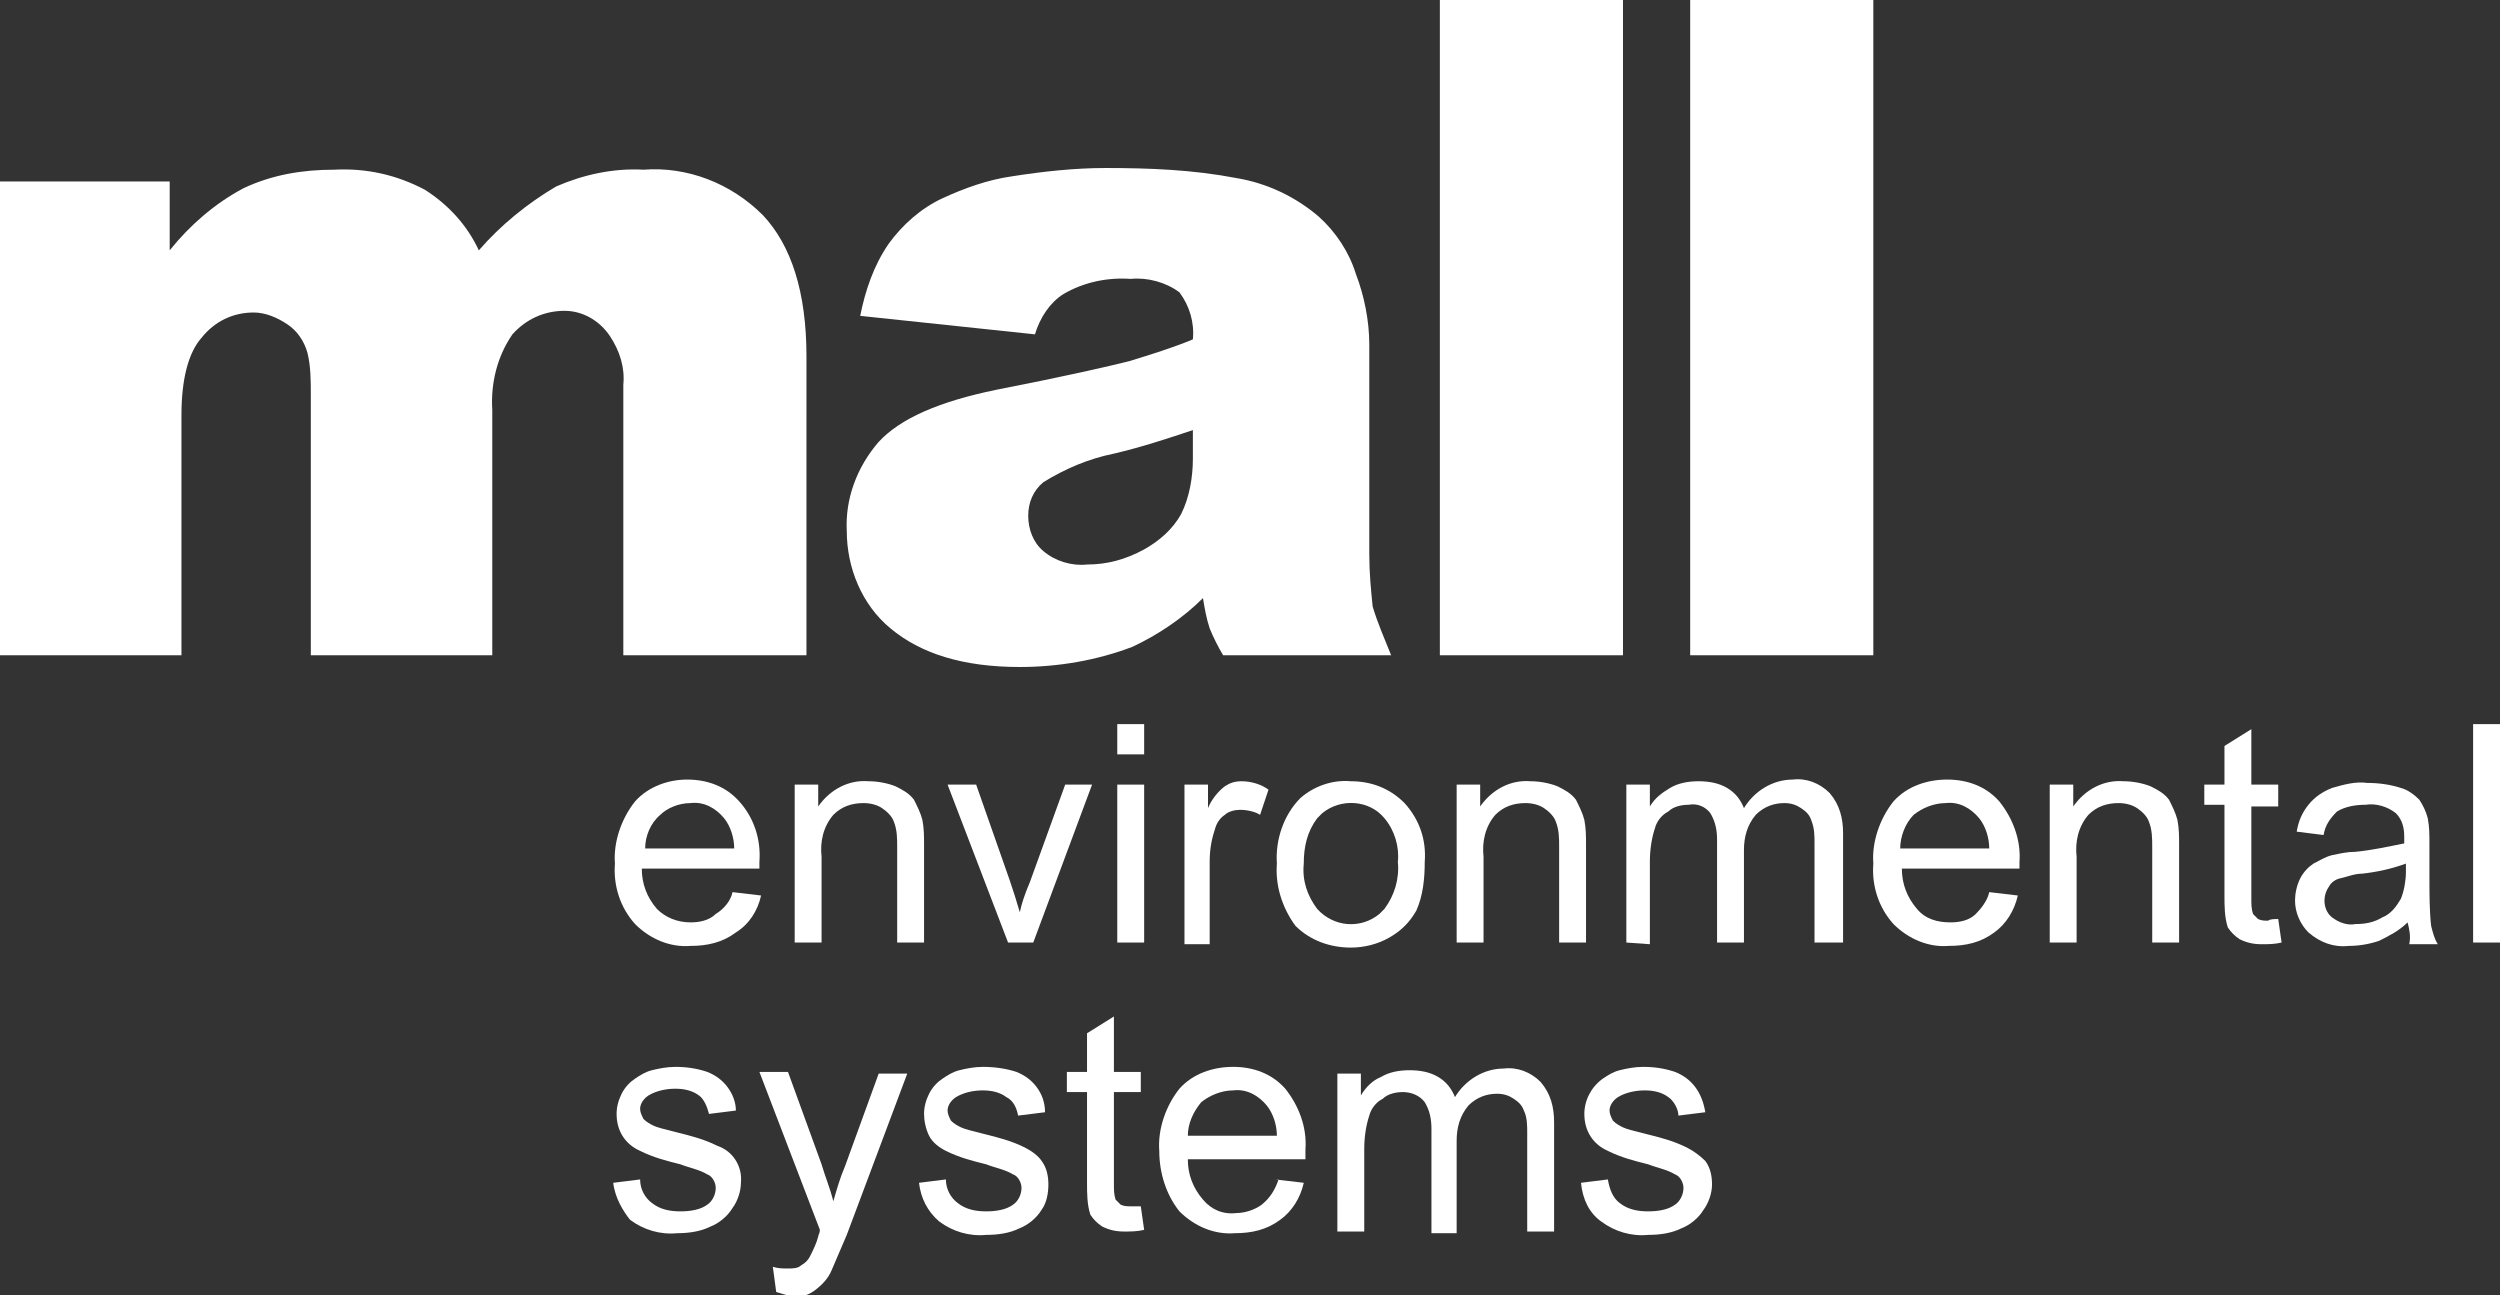
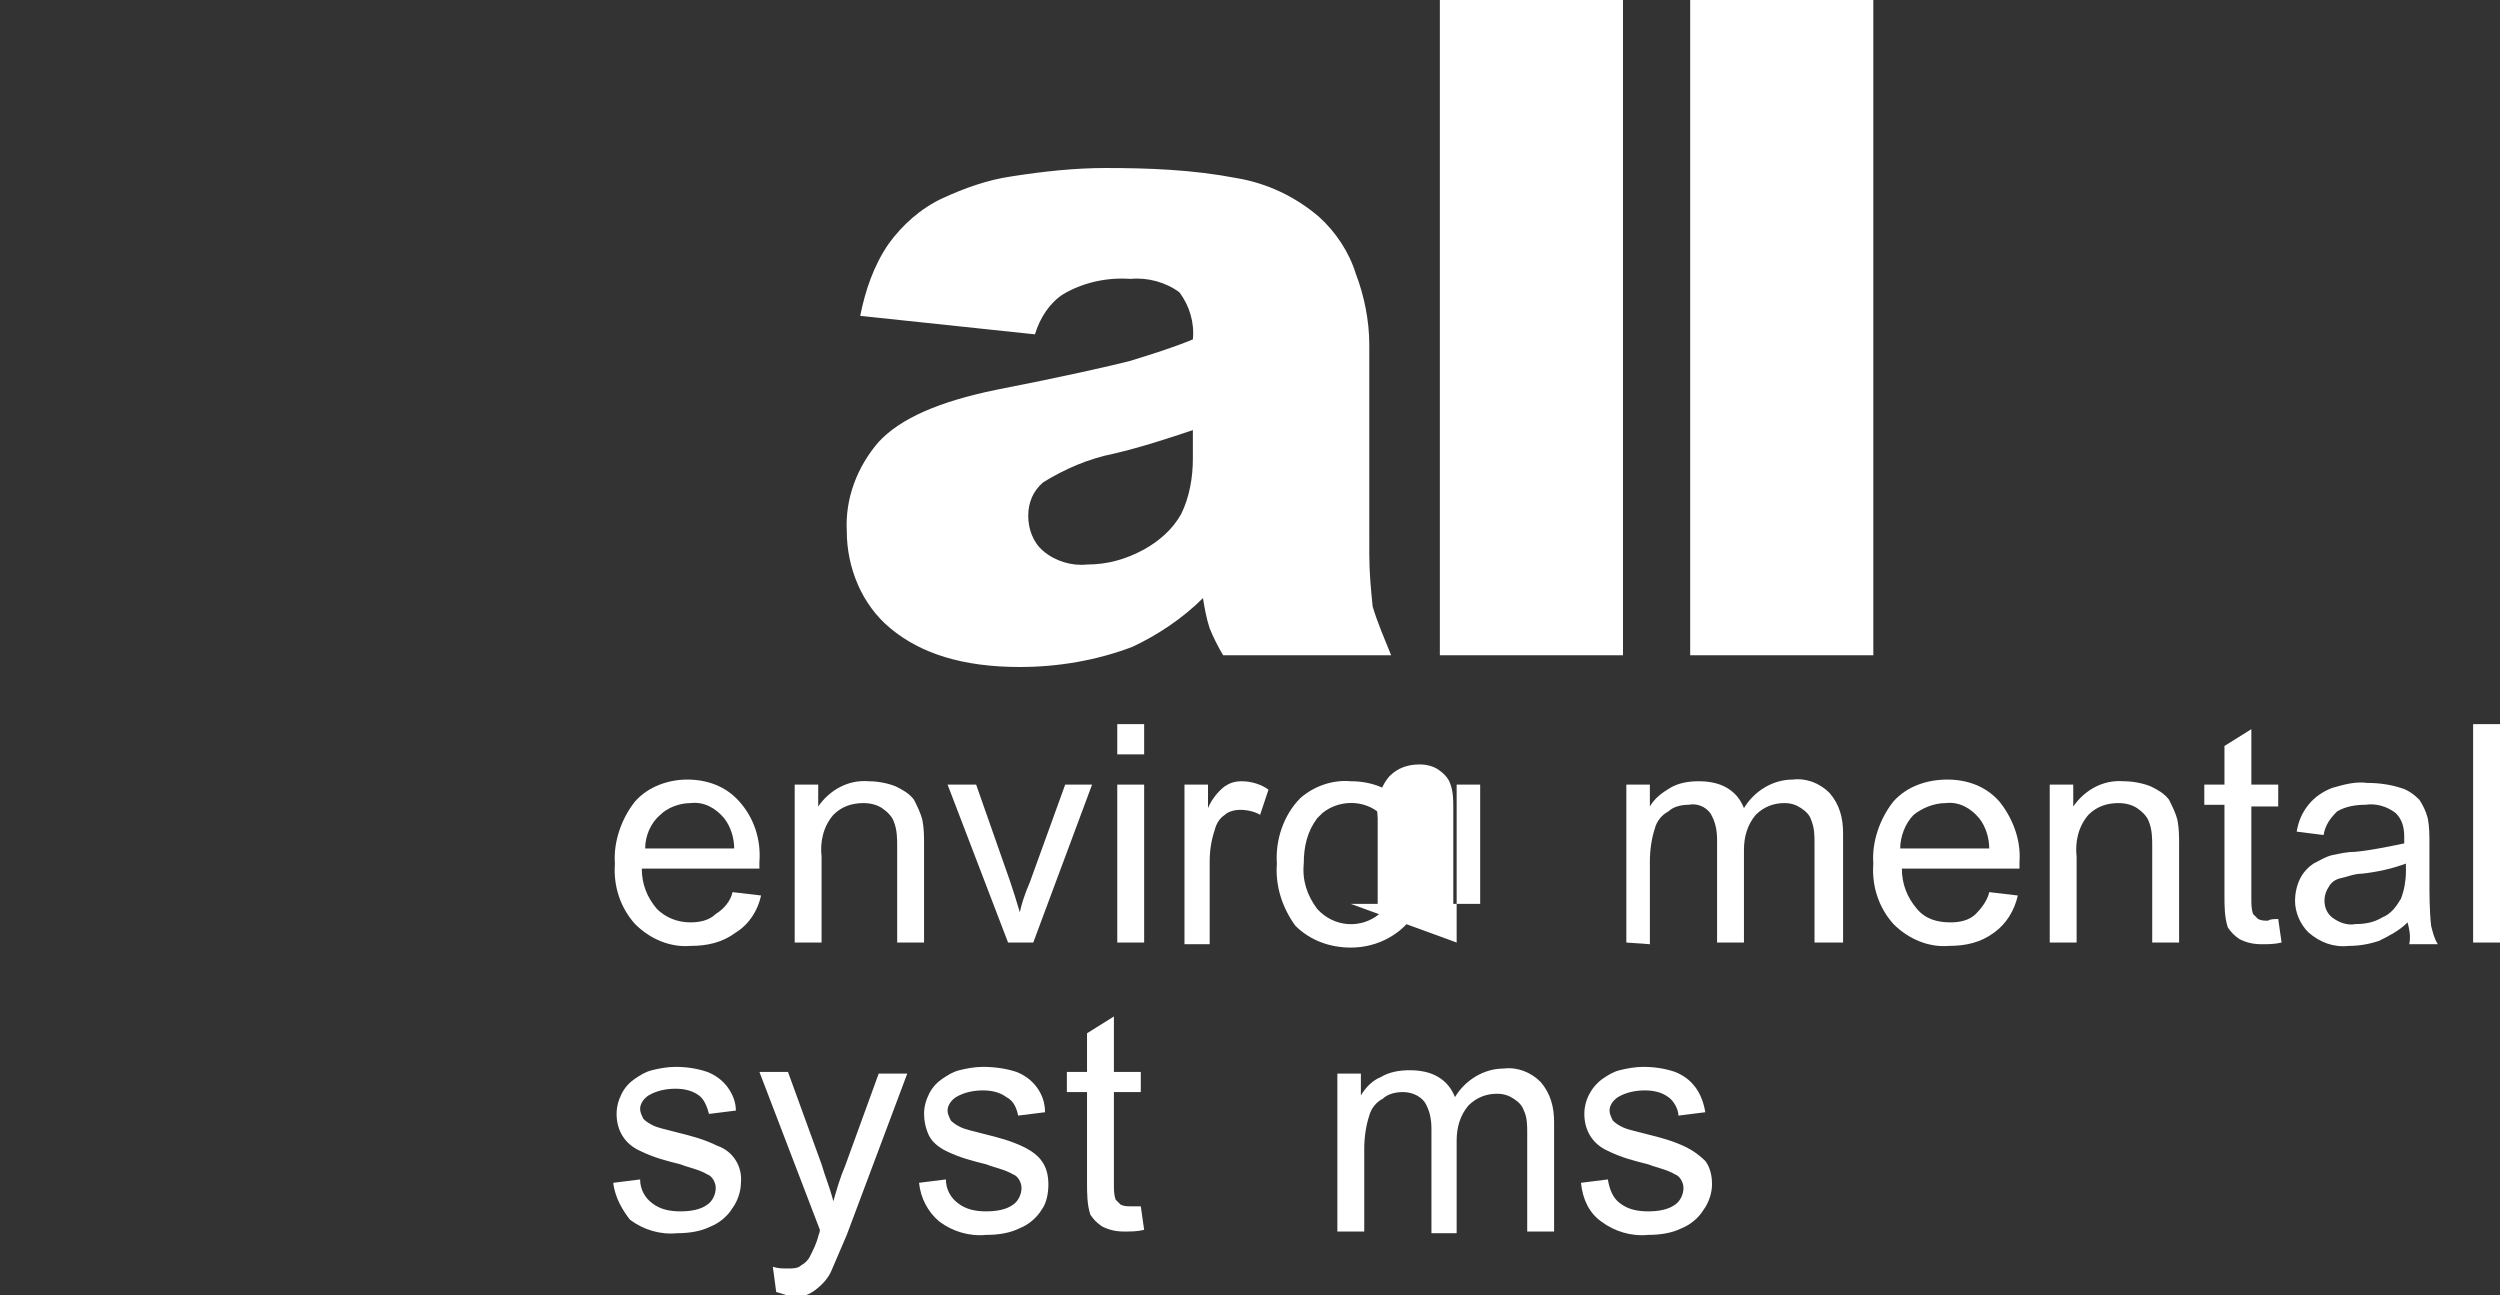
<svg xmlns="http://www.w3.org/2000/svg" version="1.1" id="Ebene_1" x="0" y="0" viewBox="0 0 148.8 77.1" xml:space="preserve">
  <rect x="0" y="0" width="148.8" height="77.1" fill="#333333" stroke="none" />
  <style>.st0,.st1{fill:#fff}.st1{fill-rule:evenodd;clip-rule:evenodd}</style>
  <g id="Ebene_1-2">
-     <path class="st0" d="M0 10.8h10.1v4.1c1.2-1.5 2.7-2.8 4.4-3.7 1.7-.8 3.5-1.1 5.4-1.1 1.9-.1 3.7.3 5.4 1.2 1.4.9 2.5 2.1 3.2 3.6 1.3-1.5 2.9-2.8 4.6-3.8 1.6-.7 3.4-1.1 5.2-1 2.6-.2 5.2.8 7.1 2.7 1.7 1.8 2.6 4.6 2.6 8.4V39H37.1V22.9c.1-1-.2-2-.8-2.9-.6-.9-1.6-1.5-2.7-1.5-1.2 0-2.3.5-3.1 1.4-.9 1.3-1.3 2.9-1.2 4.5V39H18.5V23.5c0-.8 0-1.7-.2-2.5-.2-.7-.6-1.3-1.2-1.7-.6-.4-1.3-.7-2-.7-1.2 0-2.3.5-3.1 1.5-.8.9-1.2 2.5-1.2 4.6V39H0V10.8z" />
    <path class="st1" d="M61.6 19.9l-10.4-1.1c.3-1.5.8-3 1.7-4.3.8-1.1 1.9-2.1 3.2-2.7 1.3-.6 2.7-1.1 4.1-1.3 1.9-.3 3.8-.5 5.6-.5 2.6 0 5.2.1 7.8.6 1.8.3 3.5 1.1 4.9 2.3 1 .9 1.8 2.1 2.2 3.4.5 1.3.8 2.8.8 4.2V33c0 1.1.1 2.1.2 3.1.3 1 .7 1.9 1.1 2.9h-10c-.3-.5-.6-1.1-.8-1.6-.2-.6-.3-1.2-.4-1.8-1.2 1.2-2.7 2.2-4.2 2.9-2.1.8-4.4 1.2-6.7 1.2-3.4 0-5.9-.8-7.7-2.3-1.7-1.4-2.6-3.6-2.6-5.8-.1-1.9.6-3.8 1.9-5.3 1.3-1.4 3.6-2.4 7-3.1 4.1-.8 6.7-1.4 7.9-1.7 1.3-.4 2.6-.8 3.8-1.3.1-1-.2-2-.8-2.8-.8-.6-1.9-.9-2.9-.8-1.4-.1-2.8.2-4 .9-.8.5-1.4 1.4-1.7 2.4zm9.4 5.7c-1.5.5-3 1-4.7 1.4-1.5.3-2.9.9-4.2 1.7-.6.5-.9 1.2-.9 2s.3 1.6.9 2.1c.7.6 1.7.9 2.6.8 1.2 0 2.3-.3 3.4-.9.9-.5 1.7-1.2 2.2-2.1.5-1 .7-2.2.7-3.3v-1.7z" />
    <path class="st0" d="M85.7 0h10.9v39H85.7V0zm14.9 0h10.9v39h-10.9V0zM36.5 70.4l1.6-.2c0 .6.3 1.1.7 1.4.5.4 1.1.5 1.7.5.6 0 1.2-.1 1.6-.4.3-.2.5-.6.5-1 0-.3-.2-.7-.5-.8-.5-.3-1.1-.4-1.6-.6-.8-.2-1.6-.4-2.4-.8-.9-.4-1.4-1.2-1.4-2.2 0-.4.1-.8.3-1.2.2-.4.5-.7.8-.9.3-.2.6-.4 1-.5.4-.1.9-.2 1.4-.2.7 0 1.3.1 1.9.3.5.2.9.5 1.2.9.3.4.5.9.5 1.4l-1.6.2c-.1-.4-.3-.9-.6-1.1-.4-.3-.9-.4-1.4-.4-.5 0-1.1.1-1.6.4-.3.2-.5.5-.5.8 0 .2.1.4.2.6.2.2.4.3.6.4.2.1.6.2 1.4.4.8.2 1.6.4 2.4.8.9.3 1.5 1.2 1.4 2.2 0 .5-.2 1.1-.5 1.5-.3.5-.8.9-1.3 1.1-.6.3-1.3.4-2 .4-1 .1-2-.2-2.8-.8-.4-.5-.9-1.3-1-2.2zm9.7 6.5l-.2-1.5c.3.1.6.1.9.1.3 0 .6 0 .8-.2.2-.1.4-.3.5-.5.2-.4.4-.8.5-1.2 0-.1.1-.2.1-.4l-3.6-9.4h1.7l2 5.5c.2.7.5 1.4.7 2.2.2-.7.4-1.4.7-2.1l2-5.5H54l-3.6 9.6-.9 2.1c-.2.5-.6.9-1 1.2-.4.3-.8.4-1.3.4-.3-.1-.7-.2-1-.3zm8.5-6.5l1.6-.2c0 .6.3 1.1.7 1.4.5.4 1.1.5 1.7.5.6 0 1.2-.1 1.6-.4.3-.2.5-.6.5-1 0-.3-.2-.7-.5-.8-.5-.3-1.1-.4-1.6-.6-.8-.2-1.6-.4-2.4-.8-.4-.2-.8-.5-1-.9-.2-.4-.3-.9-.3-1.3s.1-.8.3-1.2c.2-.4.5-.7.8-.9.3-.2.6-.4 1-.5.4-.1.9-.2 1.4-.2.7 0 1.4.1 2 .3.5.2.9.5 1.2.9.3.4.5.9.5 1.5l-1.6.2c-.1-.5-.3-.9-.7-1.1-.4-.3-.9-.4-1.4-.4-.5 0-1.1.1-1.6.4-.3.2-.5.5-.5.8 0 .2.1.4.2.6.2.2.4.3.6.4.2.1.6.2 1.4.4.8.2 1.6.4 2.4.8.4.2.8.5 1 .8.3.4.4.9.4 1.4 0 .5-.1 1.1-.4 1.5-.3.5-.8.9-1.3 1.1-.6.3-1.3.4-2 .4-1 .1-2-.2-2.8-.8-.7-.6-1.1-1.4-1.2-2.3zm13.2 1.4l.2 1.4c-.4.1-.8.1-1.2.1-.5 0-.9-.1-1.3-.3-.3-.2-.5-.4-.7-.7-.2-.6-.2-1.3-.2-1.9V65h-1.2v-1.2h1.2v-2.3l1.6-1v3.3h1.6V65h-1.6v5.5c0 .3 0 .6.1.9l.3.3c.2.1.4.1.6.1h.6z" />
-     <path class="st1" d="M75.9 70.2l1.7.2c-.2.9-.7 1.7-1.4 2.2-.8.6-1.7.8-2.7.8-1.2.1-2.4-.4-3.3-1.3-.8-1-1.2-2.3-1.2-3.6-.1-1.3.4-2.7 1.2-3.7.8-.9 2-1.3 3.2-1.3 1.2 0 2.3.4 3.1 1.3.8 1 1.3 2.3 1.2 3.6v.6h-7c0 .9.3 1.7.9 2.4.5.6 1.2.9 2 .8.5 0 1.1-.2 1.5-.5.5-.4.8-.9 1-1.5h-.2zm-5.2-2.6H76c0-.6-.2-1.3-.6-1.8-.5-.6-1.2-1-2-.9-.7 0-1.4.3-1.9.7-.5.6-.8 1.3-.8 2z" />
    <path class="st0" d="M79.6 73.3v-9.4H81v1.3c.3-.5.7-.9 1.2-1.1.5-.3 1.1-.4 1.7-.4.6 0 1.2.1 1.7.4.5.3.8.7 1 1.2.6-1 1.7-1.7 2.9-1.7.8-.1 1.6.2 2.2.8.6.7.8 1.5.8 2.4v6.5h-1.6v-5.9c0-.4 0-.9-.2-1.3-.1-.3-.3-.5-.6-.7-.3-.2-.6-.3-1-.3-.6 0-1.2.2-1.7.7-.5.6-.7 1.3-.7 2.1v5.5h-1.5v-6.2c0-.6-.1-1.1-.4-1.6-.3-.4-.8-.6-1.3-.6-.4 0-.9.1-1.2.4-.4.2-.7.6-.8 1-.2.6-.3 1.3-.3 2v4.9h-1.6zm14.5-2.9l1.6-.2c.1.6.3 1.1.7 1.4.5.4 1.1.5 1.7.5.6 0 1.2-.1 1.6-.4.3-.2.5-.6.5-1 0-.3-.2-.7-.5-.8-.5-.3-1.1-.4-1.6-.6-.8-.2-1.6-.4-2.4-.8-.9-.4-1.4-1.2-1.4-2.2 0-.8.4-1.6 1.1-2.1.3-.2.6-.4 1-.5.4-.1.9-.2 1.4-.2.7 0 1.3.1 1.9.3.5.2.9.5 1.2.9.3.4.5.9.6 1.5l-1.6.2c0-.4-.3-.9-.6-1.1-.4-.3-.9-.4-1.4-.4-.5 0-1.1.1-1.6.4-.3.2-.5.5-.5.8 0 .2.1.4.2.6.2.2.4.3.6.4.2.1.6.2 1.4.4.8.2 1.6.4 2.4.8.4.2.8.5 1.1.8.3.4.4.9.4 1.4 0 .5-.2 1.1-.5 1.5-.3.5-.8.9-1.3 1.1-.6.3-1.3.4-2 .4-1 .1-2-.2-2.8-.8-.7-.5-1.1-1.3-1.2-2.3z" />
    <path class="st1" d="M43.6 53.1l1.7.2c-.2.9-.7 1.7-1.5 2.2-.8.6-1.7.8-2.7.8-1.2.1-2.4-.4-3.3-1.3-.9-1-1.3-2.3-1.2-3.6-.1-1.3.4-2.7 1.2-3.7.8-.9 2-1.3 3.1-1.3 1.2 0 2.3.4 3.1 1.3.9 1 1.3 2.3 1.2 3.6v.4h-7c0 .9.3 1.7.9 2.4.5.5 1.2.8 2 .8.5 0 1.1-.1 1.5-.5.5-.3.9-.8 1-1.3zm-5.2-2.6h5.3c0-.6-.2-1.3-.6-1.8-.5-.6-1.2-1-2-.9-.7 0-1.4.3-1.8.7-.6.5-.9 1.3-.9 2z" />
    <path class="st0" d="M47.3 56.1v-9.4h1.4V48c.7-1 1.8-1.6 3-1.5.5 0 1.1.1 1.6.3.4.2.8.4 1.1.8.2.4.4.8.5 1.2.1.5.1 1 .1 1.5v5.8h-1.6v-5.7c0-.5 0-1-.2-1.5-.1-.3-.4-.6-.7-.8-.3-.2-.7-.3-1.1-.3-.7 0-1.3.2-1.8.7-.6.7-.8 1.6-.7 2.5v5.1h-1.6zm12.7 0l-3.6-9.4h1.7l2 5.7c.2.6.4 1.2.6 1.9.1-.5.3-1.1.6-1.8l2.1-5.8H65l-3.5 9.4H60z" />
    <path class="st1" d="M66.5 44.9v-1.8h1.6v1.8h-1.6zm0 11.2v-9.4h1.6v9.4h-1.6z" />
    <path class="st0" d="M70.5 56.1v-9.4h1.4v1.4c.2-.5.6-1 1-1.3.3-.2.6-.3 1-.3.6 0 1.2.2 1.6.5l-.5 1.5c-.3-.2-.8-.3-1.2-.3-.3 0-.7.1-.9.3-.3.2-.5.5-.6.9-.2.6-.3 1.2-.3 1.9v4.9h-1.5z" />
    <path class="st1" d="M76 51.4c-.1-1.4.4-2.9 1.4-3.9.8-.7 1.9-1.1 3-1 1.2 0 2.3.4 3.2 1.3.9 1 1.3 2.2 1.2 3.5 0 1-.1 2-.5 2.9-.4.7-.9 1.2-1.6 1.6-.7.4-1.5.6-2.3.6-1.2 0-2.4-.4-3.3-1.3-.8-1.1-1.2-2.4-1.1-3.7zm1.6 0c-.1 1 .2 1.9.8 2.7 1 1.1 2.6 1.2 3.7.3l.3-.3c.6-.8.9-1.8.8-2.8.1-.9-.2-1.9-.8-2.6-.9-1.1-2.6-1.2-3.7-.3l-.3.3c-.6.8-.8 1.7-.8 2.7z" />
-     <path class="st0" d="M86.7 56.1v-9.4h1.4V48c.7-1 1.8-1.6 3-1.5.5 0 1.1.1 1.6.3.4.2.8.4 1.1.8.2.4.4.8.5 1.2.1.5.1 1 .1 1.5v5.8h-1.6v-5.7c0-.5 0-1-.2-1.5-.1-.3-.4-.6-.7-.8-.3-.2-.7-.3-1.1-.3-.7 0-1.3.2-1.8.7-.6.7-.8 1.6-.7 2.5v5.1h-1.6zm10.1 0v-9.4h1.4V48c.3-.5.7-.8 1.2-1.1.5-.3 1.1-.4 1.7-.4.6 0 1.2.1 1.7.4.5.3.8.7 1 1.2.6-1 1.7-1.7 2.9-1.7.8-.1 1.6.2 2.2.8.6.7.8 1.5.8 2.4v6.5H108v-5.9c0-.5 0-.9-.2-1.4-.1-.3-.3-.5-.6-.7-.3-.2-.6-.3-1-.3-.6 0-1.2.2-1.7.7-.5.6-.7 1.3-.7 2.1v5.5h-1.6V50c0-.6-.1-1.1-.4-1.6-.3-.4-.8-.6-1.3-.5-.4 0-.9.1-1.2.4-.4.2-.7.6-.8 1-.2.6-.3 1.3-.3 2v4.9l-1.4-.1z" />
+     <path class="st0" d="M86.7 56.1v-9.4h1.4V48v5.8h-1.6v-5.7c0-.5 0-1-.2-1.5-.1-.3-.4-.6-.7-.8-.3-.2-.7-.3-1.1-.3-.7 0-1.3.2-1.8.7-.6.7-.8 1.6-.7 2.5v5.1h-1.6zm10.1 0v-9.4h1.4V48c.3-.5.7-.8 1.2-1.1.5-.3 1.1-.4 1.7-.4.6 0 1.2.1 1.7.4.5.3.8.7 1 1.2.6-1 1.7-1.7 2.9-1.7.8-.1 1.6.2 2.2.8.6.7.8 1.5.8 2.4v6.5H108v-5.9c0-.5 0-.9-.2-1.4-.1-.3-.3-.5-.6-.7-.3-.2-.6-.3-1-.3-.6 0-1.2.2-1.7.7-.5.6-.7 1.3-.7 2.1v5.5h-1.6V50c0-.6-.1-1.1-.4-1.6-.3-.4-.8-.6-1.3-.5-.4 0-.9.1-1.2.4-.4.2-.7.6-.8 1-.2.6-.3 1.3-.3 2v4.9l-1.4-.1z" />
    <path class="st1" d="M118.4 53.1l1.7.2c-.2.9-.7 1.7-1.4 2.2-.8.6-1.7.8-2.7.8-1.2.1-2.4-.4-3.3-1.3-.9-1-1.3-2.3-1.2-3.6-.1-1.3.4-2.7 1.2-3.7.8-.9 2-1.3 3.2-1.3 1.2 0 2.3.4 3.1 1.3.8 1 1.3 2.3 1.2 3.6v.4h-7c0 .9.3 1.7.9 2.4.5.6 1.2.8 2 .8.5 0 1.1-.1 1.5-.5.3-.3.7-.8.8-1.3zm-5.3-2.6h5.3c0-.6-.2-1.3-.6-1.8-.5-.6-1.2-1-2-.9-.7 0-1.4.3-1.9.7-.5.5-.8 1.3-.8 2z" />
    <path class="st0" d="M122 56.1v-9.4h1.4V48c.7-1 1.8-1.6 3-1.5.5 0 1.1.1 1.6.3.4.2.8.4 1.1.8.2.4.4.8.5 1.2.1.5.1 1 .1 1.5v5.8h-1.6v-5.7c0-.5 0-1-.2-1.5-.1-.3-.4-.6-.7-.8-.3-.2-.7-.3-1.1-.3-.7 0-1.3.2-1.8.7-.6.7-.8 1.6-.7 2.5v5.1H122zm13.6-1.4l.2 1.4c-.4.1-.8.1-1.2.1-.5 0-.9-.1-1.3-.3-.3-.2-.5-.4-.7-.7-.2-.6-.2-1.3-.2-1.9v-5.4h-1.2v-1.2h1.2v-2.3l1.6-1v3.3h1.6V48H134v5.5c0 .3 0 .6.1.9l.3.3c.2.1.4.1.6.1.1-.1.4-.1.6-.1z" />
    <path class="st1" d="M143.3 54.9c-.5.5-1.1.8-1.7 1.1-.6.2-1.2.3-1.8.3-.9.1-1.7-.2-2.4-.8-.5-.5-.8-1.2-.8-1.9 0-.4.1-.9.3-1.3.2-.4.5-.7.8-.9.4-.2.7-.4 1.1-.5.5-.1.9-.2 1.4-.2 1-.1 1.9-.3 2.9-.5v-.4c0-.5-.1-1-.5-1.4-.5-.4-1.2-.6-1.8-.5-.6 0-1.2.1-1.7.4-.4.4-.7.8-.8 1.4l-1.6-.2c.1-.6.3-1.1.7-1.6.4-.5.9-.8 1.4-1 .7-.2 1.4-.4 2.1-.3.7 0 1.4.1 2 .3.4.1.8.4 1.1.7.2.3.4.7.5 1.1.1.5.1 1 .1 1.5v2.1c0 .9 0 1.9.1 2.8.1.4.2.8.4 1.1h-1.7c.1-.5 0-.9-.1-1.3zm-.1-3.5c-.8.3-1.7.5-2.6.6-.5 0-.9.2-1.4.3-.3.1-.5.3-.6.5-.4.6-.3 1.4.2 1.8.4.3.9.5 1.4.4.6 0 1.1-.1 1.6-.4.5-.2.8-.6 1.1-1.1.2-.5.3-1.1.3-1.6v-.5z" />
    <path class="st0" d="M147.2 56.1v-13h1.6v13h-1.6z" />
  </g>
</svg>